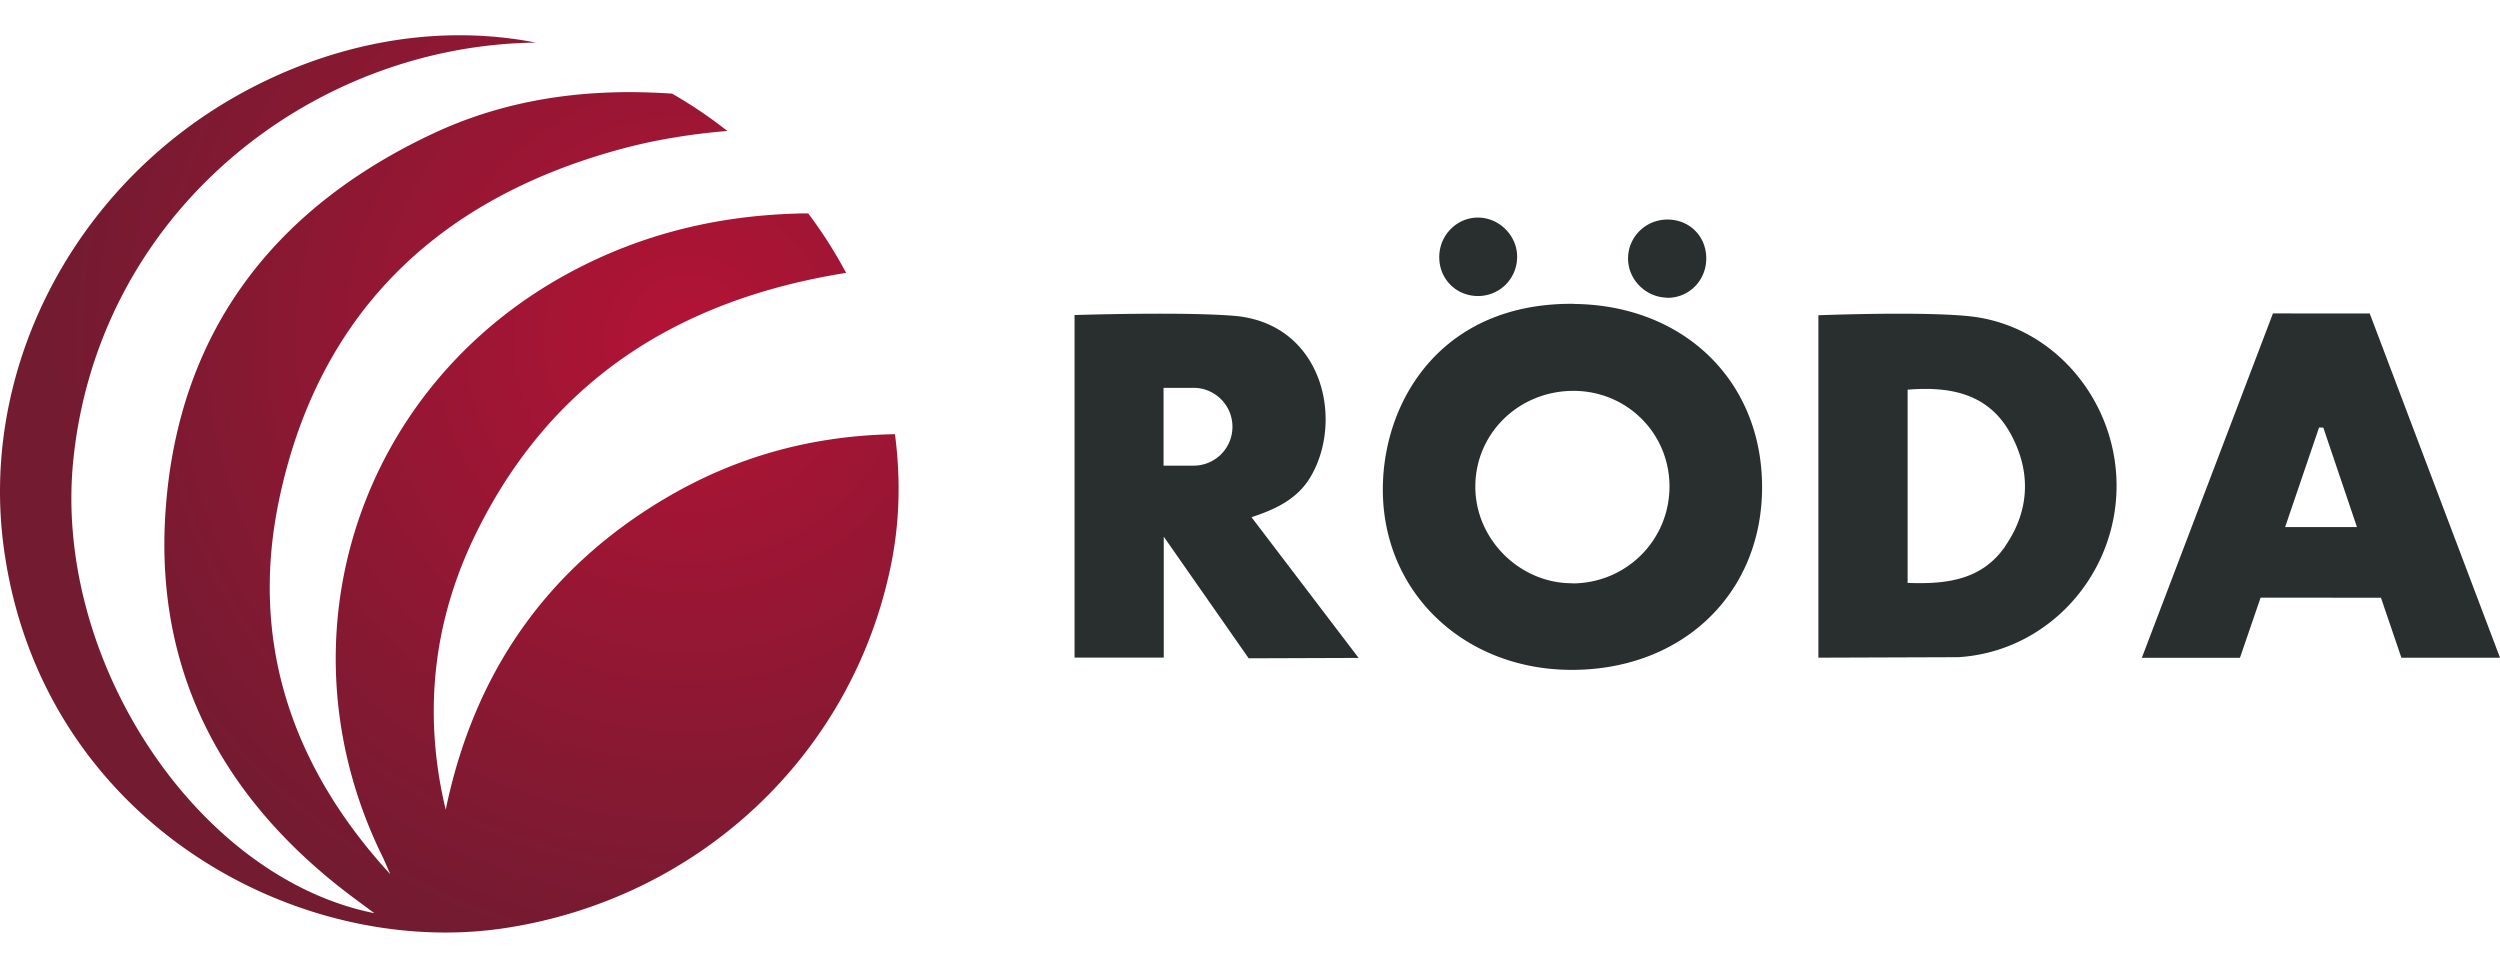
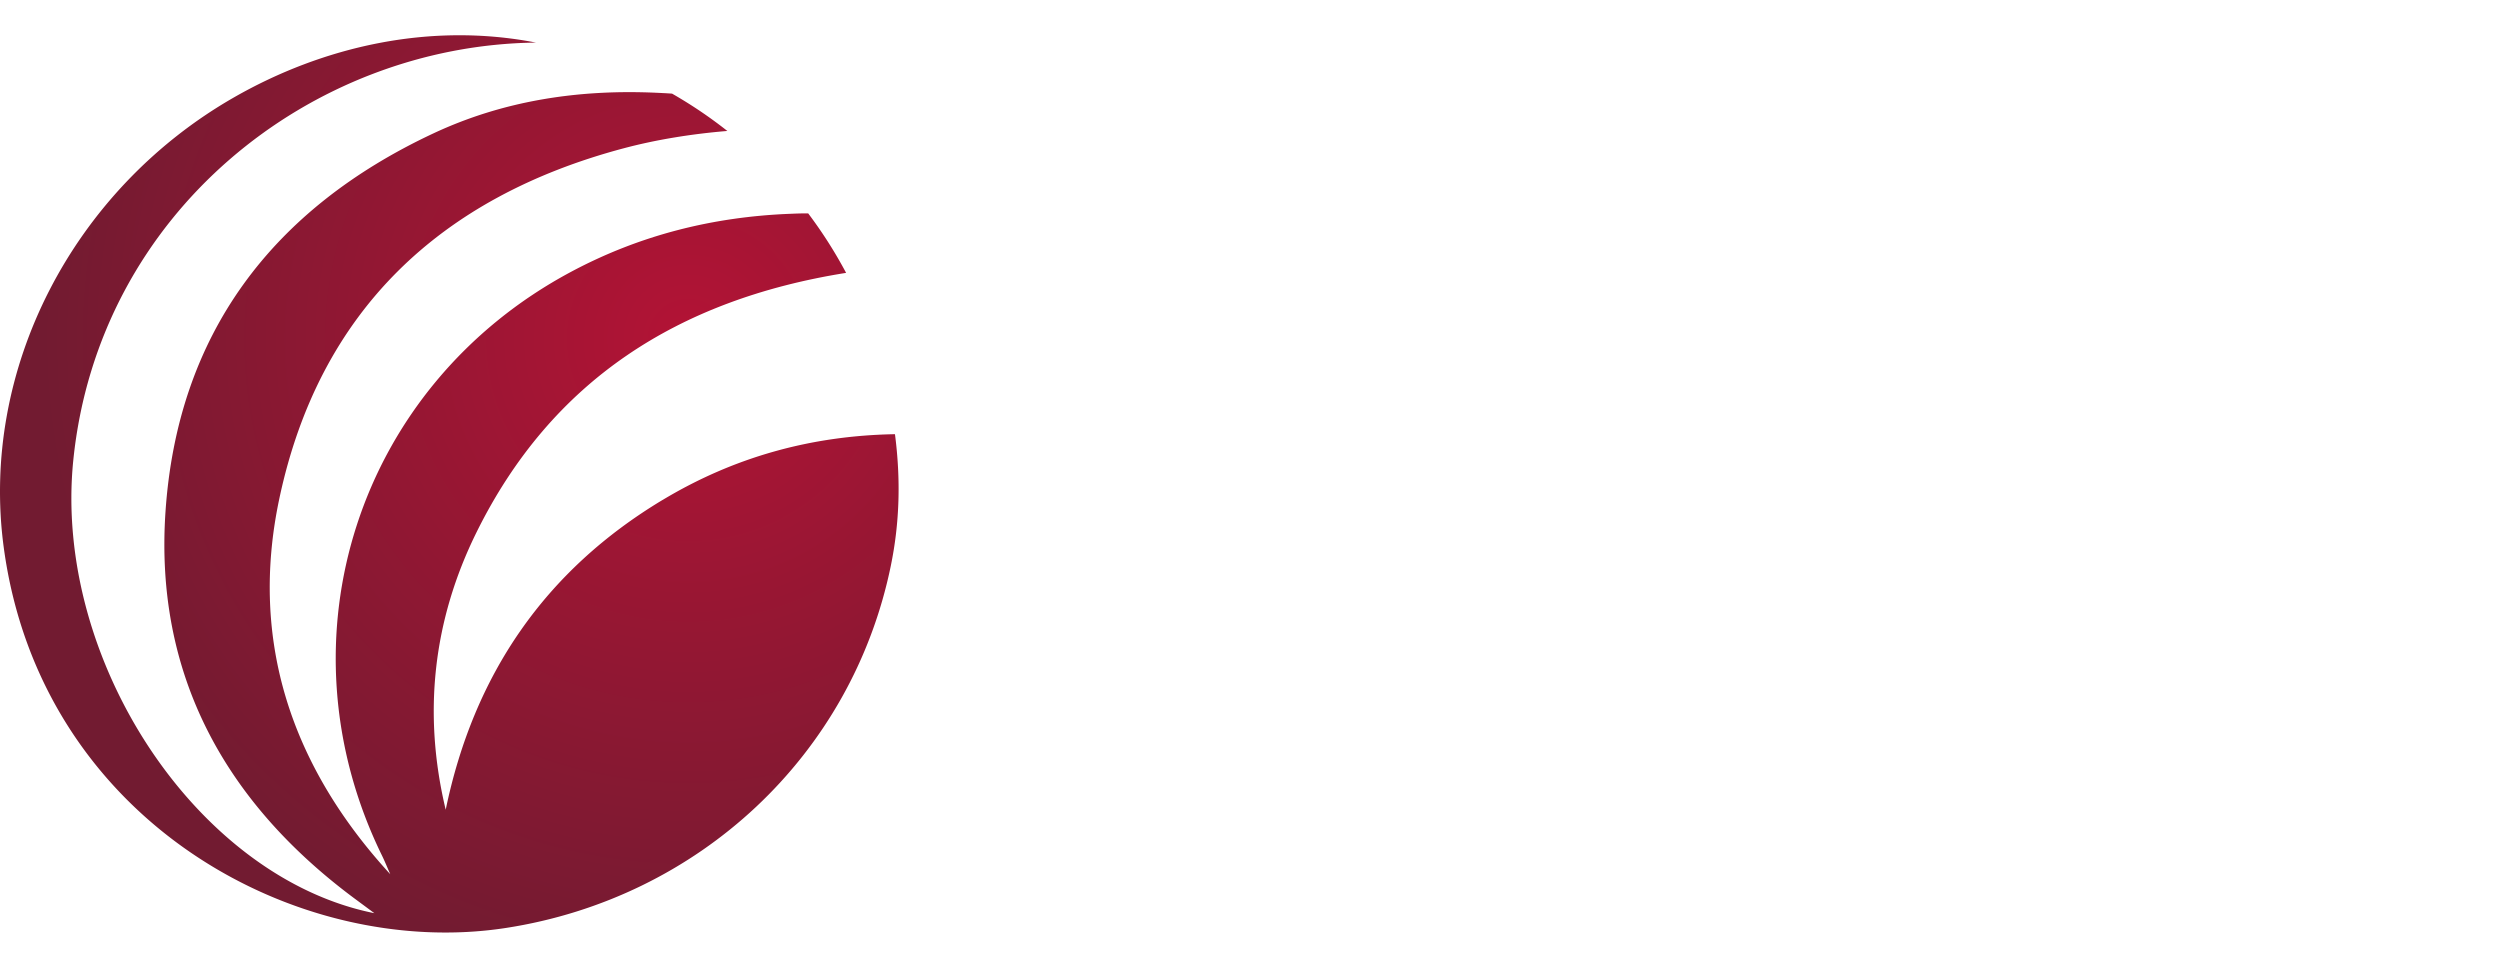
<svg xmlns="http://www.w3.org/2000/svg" viewBox="0 0 155 60">
-   <path d="M97.566 18.837c-8.148-.074-11.78 5.94-11.83 11.4-.06 6.498 5.065 11.328 11.783 11.295 6.838-.033 11.73-4.757 11.73-11.327.001-6.597-4.86-11.297-11.683-11.36zm-.062 17.325c-3.236.023-5.986-2.67-6.033-5.9-.048-3.327 2.634-6.004 6.04-6.028 3.314-.023 5.975 2.587 5.997 5.884.022 3.342-2.644 6.03-6.003 6.054zM122.046 19.6c-3.03-.302-9.306-.054-9.306-.054v21.23l8.668-.03c5.44-.327 9.686-4.906 9.816-10.373.13-5.406-3.834-10.24-9.178-10.772zm2.282 14.263c-1.44 2.1-3.64 2.37-6.056 2.277V24.16c2.74-.224 5.064.285 6.405 2.767 1.26 2.328 1.163 4.734-.35 6.927zM155 40.777l-8.077-21.34-6-.005-8.128 21.35h6.083l1.278-3.727 7.464.004 1.267 3.722H155l-.004-.005H155zm-8.87-8.1h-4.452l2.103-6.17.264.004 2.086 6.165zM91.543 18.352a2.42 2.42 0 0 0 2.518-2.365c.04-1.332-1.068-2.48-2.4-2.497-1.28-.017-2.36 1.016-2.424 2.32-.07 1.382.944 2.494 2.316 2.543zm11.76.112c1.357.046 2.464-1.02 2.485-2.4.02-1.392-1.017-2.448-2.4-2.452-1.366-.004-2.467 1.097-2.448 2.448.018 1.278 1.08 2.35 2.373 2.394zm-25.702 13.6c1.6-.523 2.873-1.182 3.65-2.493 2.107-3.553.726-9.55-4.762-9.992-3.232-.26-9.867-.047-9.867-.047v21.24h5.53v-7.5l5.266 7.543 6.816-.024-6.635-8.716zM74 28.87h-1.86v-4.824H74c1.332 0 2.412 1.08 2.412 2.412S75.342 28.87 74 28.87z" fill="#292e2f" />
  <radialGradient id="A" cx="-13.882" cy="-113.895" r="72.408" gradientTransform="matrix(0.553 0 0 0.553 50.339 84.013)" gradientUnits="userSpaceOnUse">
    <stop offset="0" stop-color="#b31335" />
    <stop offset="1" stop-color="#721b31" />
  </radialGradient>
  <path d="M41.086 30.993c-7.316 4.395-11.722 10.854-13.452 19.21-1.43-5.975-.787-11.74 1.91-17.2 4.654-9.422 12.512-14.426 22.914-16.085a27.87 27.87 0 0 0-2.349-3.686c-.415-.007-.806.012-1.065.022-4.818.182-9.37 1.317-13.64 3.6-13.2 7.053-18.296 22.73-11.732 36.167.19.387.35.787.524 1.18-6.113-6.66-8.758-14.454-6.875-23.3C19.796 19.27 27.3 12.227 38.647 9.2c2.025-.542 4.256-.9 6.448-1.08-1.08-.853-2.226-1.627-3.427-2.315-.354-.025-.687-.04-.937-.052-4.818-.224-9.493.47-13.87 2.522-9.98 4.677-15.88 12.444-16.605 23.525-.655 10.02 3.678 17.9 11.653 23.854l1.302.964C12.192 54.418 3.284 40.9 4.545 28.527 6.11 13.176 19.258 2.808 33.228 2.64c-6.63-1.29-13.255.27-18.714 3.394C4.512 11.758-1.254 22.908.232 33.94c2.283 16.947 18.185 25.59 31.13 23.594 11.963-1.846 21.462-10.695 23.873-22.476.54-2.64.62-5.308.253-8.138-5.235.09-10.008 1.435-14.402 4.075z" fill="url(#A)" />
</svg>